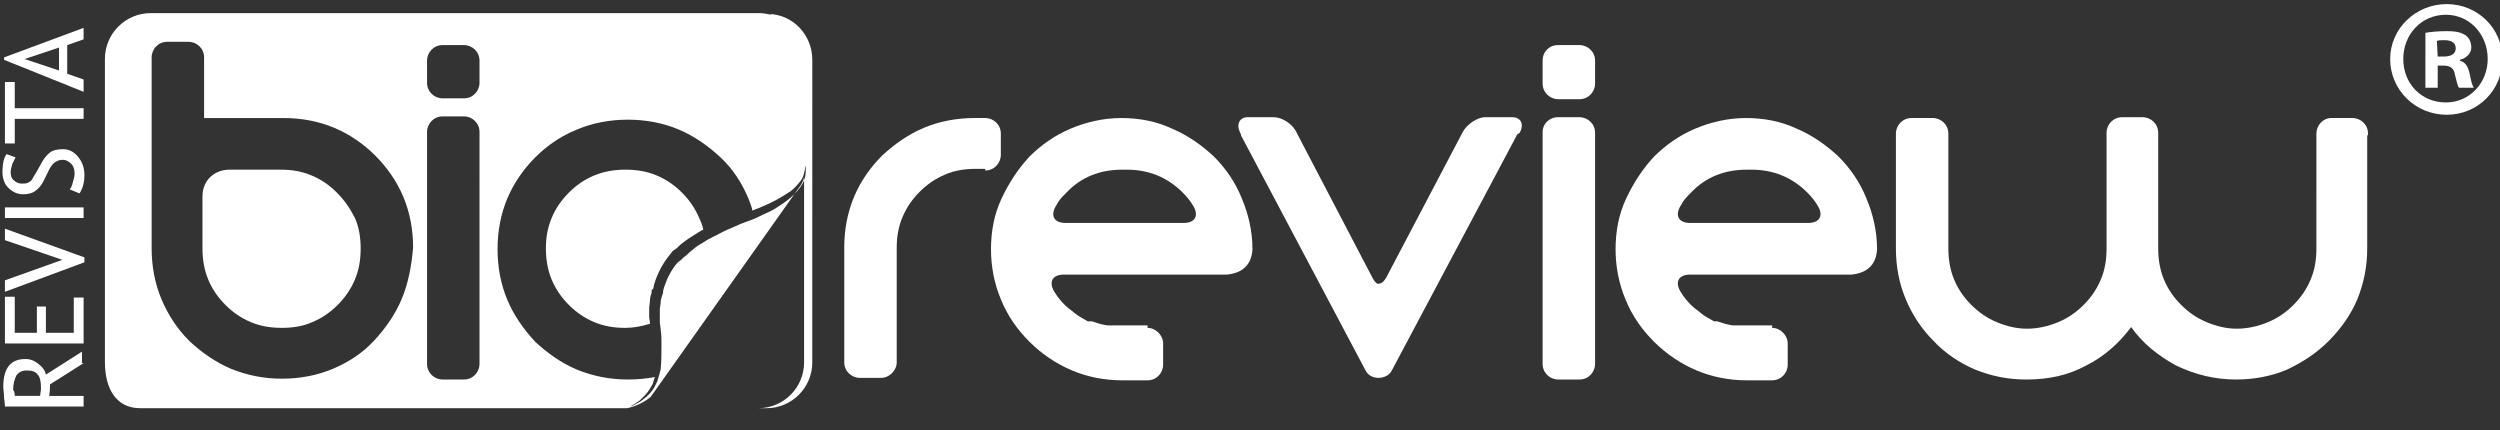
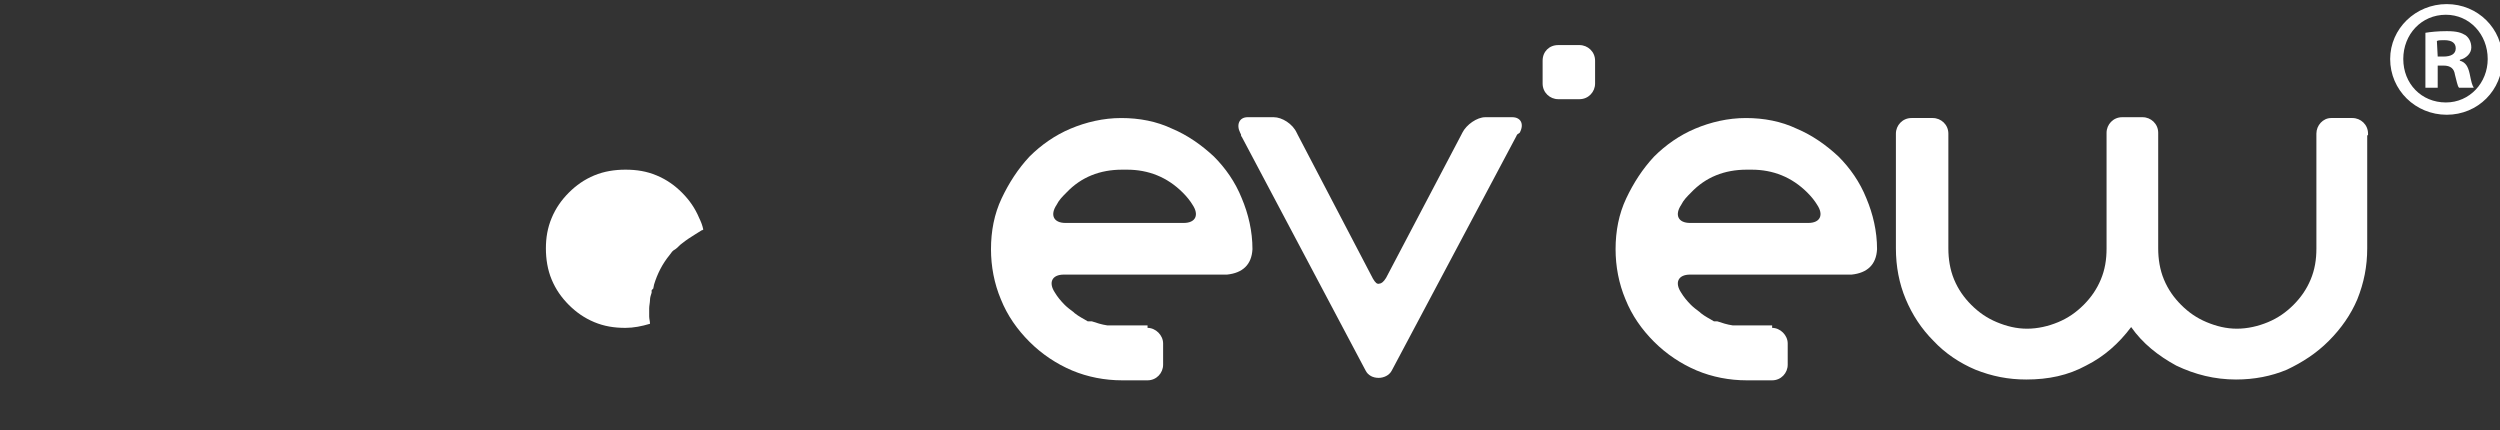
<svg xmlns="http://www.w3.org/2000/svg" id="Capa_1" viewBox="0 0 305 52.5" style="enable-background:new 0 0 305 52.5;">
  <rect x="0" y="0" width="305" height="52.5" fill="#333333" stroke="none" />
  <style>.st0{fill:#FFFFFF;}</style>
  <g>
    <path class="st0" d="M288.8 16.5v.2 13.6c0 2.2-.4 4.2-1.2 6.2-.8 1.9-2 3.6-3.5 5.1s-3.2 2.6-5.1 3.5c-1.9.8-4 1.2-6.2 1.2-2.6.0-5-.6-7.3-1.7-2.2-1.2-4.1-2.7-5.5-4.7-1.5 2-3.3 3.6-5.5 4.7-2.2 1.2-4.6 1.7-7.3 1.7-2.2.0-4.2-.4-6.2-1.2-1.9-.8-3.7-2-5.1-3.5-1.5-1.5-2.6-3.2-3.4-5.1s-1.2-4-1.2-6.2V16.7v-.2-.2c0-1 .8-1.9 1.9-1.9h2.6c1 0 1.9.8 1.9 1.9v.2.2 13.6c0 1.3.2 2.6.7 3.8s1.2 2.2 2.1 3.1 1.9 1.6 3.1 2.1 2.4.8 3.7.8 2.6-.3 3.8-.8 2.2-1.2 3.1-2.1 1.6-1.9 2.1-3.1c.5-1.2.7-2.4.7-3.8V16.7v-.3-.2c0-1 .8-1.9 1.9-1.9h2.5c1 0 1.9.8 1.9 1.9v.2 13.9c0 1.3.2 2.6.7 3.8s1.2 2.2 2.1 3.1c.9.9 1.9 1.6 3.1 2.1s2.4.8 3.7.8 2.6-.3 3.8-.8 2.2-1.2 3.1-2.1c.9-.9 1.6-1.9 2.1-3.1s.7-2.4.7-3.8V16.7v-.2-.2c0-1 .8-1.9 1.8-1.9h2.6c1 0 1.9.8 1.9 1.9v.2H288.8z" />
-     <path class="st0" d="M120.2 20.6h-.3H119c-1.3.0-2.6.2-3.7.7-1.2.5-2.2 1.2-3.1 2.1s-1.6 1.9-2.1 3.1-.7 2.4-.7 3.7v13.6V44v.2c0 1-.9 1.9-1.9 1.9h-2.6c-1 0-1.9-.8-1.9-1.9V44v-.2V30.2c0-2.2.4-4.3 1.2-6.2s2-3.6 3.4-5c1.5-1.4 3.2-2.6 5.1-3.4 1.9-.8 4-1.2 6.2-1.2h.8.3.2c1 0 1.9.8 1.9 1.9v2.6c0 1-.8 1.9-1.9 1.9V20.6z" />
    <path class="st0" d="M140 40c1 0 1.9.9 1.9 1.9v2.6c0 1-.8 1.9-1.9 1.9h-.5-2.6c-2.1.0-4.2-.4-6.1-1.2-1.9-.8-3.7-2-5.2-3.5s-2.7-3.2-3.5-5.2c-.8-1.9-1.2-4-1.2-6.1.0-2.2.4-4.3 1.3-6.2.9-1.9 2-3.6 3.4-5.1 1.4-1.4 3.1-2.6 5-3.4 1.9-.8 4-1.3 6.2-1.3s4.3.4 6.2 1.3c1.9.8 3.6 2 5.1 3.4 1.4 1.4 2.6 3.1 3.4 5.1.8 1.9 1.3 4 1.3 6.2-.1 1.9-1.2 2.9-3.1 3.1h-5.2-.8-.1-.1-.1-.1-.1-.1H143h-.1-.1-.1-.1H142h-.1-.1-.1-.1-.1-.1-.1-.1-.1H141h-.1.1-.1-.1-.1-.1-.1-.1-.1-.1-.1H140h-.1.1-.1-.1-.1-.1-.1-.1-.1-.1-.1H139h-.1.1-.1-.1-.1-.1-.1-.1-.1-.1-.1H138h-.1-.1-.1-.5-.5-.1-.1-.1-.1-.1-.1H136h-.1-.1-.1-.1-.1-.1-.1-.1-.1H135h-.1.1-.1-.1-.1-.1-.1-.1-.1-.1-.1H134h-.1.1-.1-.1-.1-.1-.1-.1-.1-.1-.1H133h-.1.1-.1-.1-.1-.1-.1-1.2c-.8.0-.7.0-1.5.0-1.5.0-1.9 1-1.1 2.2.3.5.7 1 1.2 1.5.3.3.7.6 1.1.9l.1.1c.5.4 1.1.7 1.6 1h.1.1.1.1.1c.6.2 1.2.4 1.9.5h.1.1c.1.0.2.0.3.0h.1.1.1.1.1.1.1.1.1.1.1.1.1.1.5 2.5L140 40zM136.9 20.7c-2.7.0-5 .9-6.8 2.8-.5.5-.9.9-1.2 1.5-.8 1.2-.4 2.2 1.1 2.2.8.0.8.0 1.5.0 1.6.0 3.4.0 5.2.0h.5.5c1.8.0 3.6.0 5.2.0.8.0.7.0 1.5.0 1.5.0 1.9-1 1.1-2.2-.3-.5-.7-1-1.2-1.5-1.9-1.9-4.2-2.8-6.8-2.8-.1.0-.2.0-.3.0C137.1 20.7 137 20.7 136.9 20.7z" />
-     <path class="st0" d="M190.1 14.3h2.6c1 0 1.9.8 1.9 1.9v28.2c0 1-.8 1.9-1.9 1.9h-2.6c-1 0-1.9-.8-1.9-1.9V16.1C188.2 15.1 189 14.3 190.1 14.3z" />
    <path class="st0" d="M216.2 40c1 0 1.9.9 1.9 1.9v2.6c0 1-.8 1.9-1.9 1.9h-.5-2.6c-2.1.0-4.2-.4-6.1-1.2-1.9-.8-3.7-2-5.2-3.5s-2.7-3.2-3.5-5.2c-.8-1.9-1.2-4-1.2-6.1.0-2.2.4-4.3 1.3-6.2s2-3.6 3.4-5.1c1.4-1.4 3.1-2.6 5-3.4 1.9-.8 4-1.3 6.2-1.3s4.3.4 6.2 1.3c1.9.8 3.6 2 5.1 3.4 1.4 1.4 2.6 3.1 3.4 5.1.8 1.9 1.3 4 1.3 6.2-.1 1.9-1.2 2.9-3.1 3.1h-5.2-.8-.1H219h-.1-.1-.1-.1-.1-.1-.1-.1-.1H218h-.1-.1.2-.1-.1-.1-.1-.1-.1-.1-.1-.1H217h-.1.1-.1-.1-.1-.1-.1-.1-.1-.1-.1H216h-.1.1-.1-.1-.1-.1-.1-.1-.1-.1-.1H215h-.1.1-.1-.1-.1-.1-.1-.1-.1-.1-.1H214h-.1-.5-.5-.1-.1-.1-.1-.1-.1-.1-.1H212h-.1.1-.1-.1-.1-.1-.1-.1-.1-.1-.1H211h-.1.1-.1-.1-.1-.1-.1-.1-.1-.1-.1H210h-.1.1-.1-.1-.1-.1-.1-.1-.1-.1-.1H209h-.1.1-.1-1.2c-.7.0-.7.0-1.5.0-1.5.0-1.9 1-1.1 2.2.3.5.7 1 1.2 1.5.3.3.7.6 1.1.9l.1.1c.5.4 1.1.7 1.6 1h.1.1.1.1c.6.2 1.2.4 1.9.5h.1.1c.1.0.2.0.3.0h.1.1.1.1.1.1.1.1.1.1.1.1.5 2.6L216.2 40zM213.1 20.7c-2.7.0-5 .9-6.8 2.8-.5.5-.9.9-1.2 1.5-.8 1.2-.4 2.2 1.1 2.2.8.0.8.0 1.5.0 1.6.0 3.4.0 5.2.0h.5.5c1.8.0 3.6.0 5.2.0.8.0.7.0 1.5.0 1.5.0 1.9-1 1.1-2.2-.3-.5-.7-1-1.2-1.5-1.9-1.9-4.2-2.8-6.8-2.8-.1.0-.2.0-.3.0S213.2 20.7 213.1 20.7z" />
    <path class="st0" d="M185.1 16.4c0 .1-.1.1-.1.2l-15.2 28.6c-.3.6-1 .9-1.6.9-.7.0-1.3-.3-1.6-.9l-15.1-28.5c-.1-.1-.1-.2-.1-.3l-.1-.2c-.5-1-.1-1.9.9-1.9h3.2c1 0 2.3.8 2.8 1.9l.1.2 9.2 17.6c.3.5.5.7.8.6.2.0.5-.2.8-.7l9.2-17.5.1-.2c.5-1 1.8-1.9 2.8-1.9h3.3c1 0 1.5.8.9 1.9L185.1 16.4z" />
    <path class="st0" d="M190.1 5.5h2.6c1 0 1.9.8 1.9 1.9v2.8c0 1-.8 1.9-1.9 1.9h-2.6c-1 0-1.9-.8-1.9-1.9V7.4C188.2 6.3 189 5.5 190.1 5.5z" />
    <g>
-       <path class="st0" d="M41.1 23.5c-.9-.9-1.9-1.6-3.1-2.1s-2.4-.7-3.7-.7h-6.5c-1.6.1-3.1 1.2-3.1 3.3v6.3c0 1.3.2 2.6.7 3.8s1.2 2.2 2.1 3.1c.9.9 1.9 1.6 3.1 2.1S33 40 34.4 40c1.3.0 2.6-.2 3.7-.7 1.2-.5 2.2-1.2 3.1-2.1s1.6-1.9 2.1-3.1.7-2.4.7-3.8c0-1.3-.2-2.6-.7-3.7C42.7 25.4 42 24.4 41.1 23.5z" />
      <path class="st0" d="M79.7 35.2l.1-.5c.4-1.3 1-2.5 1.9-3.6l.3-.4c.1-.1.2-.2.4-.3.3-.2.5-.5.8-.7.5-.4 1.1-.8 1.6-1.1.3-.2.5-.3.8-.5.1.0.2-.1.2-.1-.1-.5-.3-1-.5-1.4-.5-1.2-1.2-2.2-2.1-3.1s-1.9-1.6-3.1-2.1-2.4-.7-3.8-.7c-1.3.0-2.6.2-3.8.7s-2.2 1.2-3.1 2.1-1.6 1.9-2.1 3.1-.7 2.4-.7 3.7.2 2.6.7 3.8 1.2 2.2 2.1 3.1c.9.9 1.9 1.6 3.1 2.1s2.4.7 3.8.7c1 0 2-.2 3-.5.0-.3-.1-.6-.1-.9s0-.6.0-1c0-.3.1-.7.1-1s.1-.6.2-.9v-.2-.1L79.7 35.2z" />
-       <path class="st0" d="M93.8 1.7c.1.0.2.0.3.1-.5-.1-1-.2-1.5-.2H18.4c-3.1.0-5.6 2.5-5.6 5.6v37c0 3.1 1.3 5.6 4.3 5.6h59.4s.1-.1.4-.2c.1-.1.3-.2.5-.3s.4-.3.6-.4c.4-.4.9-.8 1.3-1.5.1-.2.2-.3.3-.5s.1-.4.2-.6c0-.1.1-.2.1-.3-1.1.2-2.1.3-3.3.3-2.2.0-4.2-.4-6.2-1.2-1.9-.8-3.6-2-5.1-3.4-1.4-1.5-2.6-3.2-3.4-5.1s-1.2-4-1.2-6.2.4-4.3 1.2-6.2c.8-1.9 2-3.6 3.4-5s3.1-2.6 5.1-3.4c1.9-.8 4-1.2 6.2-1.2s4.3.4 6.2 1.2 3.6 2 5.1 3.4 2.6 3.1 3.4 5c.2.5.4 1 .5 1.5.4-.2.8-.3 1.2-.5.5-.2.9-.4 1.3-.6.8-.4 1.6-.9 2.2-1.3.6-.5 1-1 1.3-1.4.3-.5.3-.9.4-1.2.0-.3.1-.5.1-.5s0 .2.0.5.0.8-.2 1.3-.6 1.1-1.2 1.7-1.3 1.1-2.1 1.6c-.4.3-.9.5-1.3.7-.5.2-1 .5-1.5.7-.3.1-.5.2-.8.3s-.5.2-.8.3c-.5.2-1.1.5-1.6.7s-1 .5-1.6.8c-.3.1-.5.3-.8.4-.3.2-.5.3-.8.5-.6.3-1 .7-1.5 1.1-.2.2-.4.4-.7.6-.1.1-.2.2-.3.3L82.7 32c-.8.9-1.3 1.9-1.7 3.1l-.1.4v.1.1L80.8 36c-.1.3-.2.6-.2.9s-.1.6-.1.8c0 .3.0.6.0.8.0.3.0.6.0.8.0.3.1.6.1.9.1.6.1 1.2.1 1.7.0 1.1.0 2.2-.1 3.2-.1.2-.1.5-.2.7-.1.3-.1.4-.2.7-.1.2-.2.4-.3.6s-.2.4-.3.5c-.5.7-1.1 1.1-1.5 1.4-.5.3-.9.5-1.2.6s-.4.2-.4.2c1-.2 2.1-.7 2.9-1.4l18-25.4c.4-.5.7-1.1.7-1.5v22.7c0 3.1-2.5 5.6-5.6 5.6h1c3.1.0 5.6-2.5 5.6-5.6V7.3c0-3-2.3-5.5-5.3-5.6zM49 36.5c-.8 1.9-2 3.6-3.4 5.1s-3.1 2.6-5 3.4-4 1.2-6.2 1.2-4.2-.4-6.2-1.2c-1.9-.8-3.6-2-5.1-3.4-1.5-1.5-2.6-3.2-3.4-5.1-.8-1.9-1.2-4-1.2-6.2V16.1v-4.9V7c0-1 .8-1.9 1.9-1.9H23c1 0 1.9.8 1.9 1.9v4.2 3.2h9.7c2.2.0 4.3.4 6.2 1.2s3.6 2 5 3.4 2.6 3.1 3.4 5 1.2 4 1.2 6.2C50.2 32.5 49.8 34.6 49 36.5zm9.5 7.9c0 1-.8 1.9-1.9 1.9H54c-1 0-1.9-.8-1.9-1.9V16.1c0-1 .8-1.9 1.9-1.9h2.6c1 0 1.9.8 1.9 1.9V44.4zm0-34.3c0 1-.8 1.9-1.9 1.9H54c-1 0-1.9-.8-1.9-1.9V7.4c0-1 .8-1.9 1.9-1.9h2.6c1 0 1.9.8 1.9 1.9v2.7z" />
    </g>
-     <path class="st0" d="M10.2 44.3l-4.1 2.6c0 .3.0.8-.1 1.4h4.2v1.3H.6s0-.4-.1-1c0-.6-.1-1.1-.1-1.4.0-2.3.9-3.4 2.7-3.4.6.0 1.1.2 1.6.6s.8.8.9 1.3l4.4-2.8v1.4H10.2zm-8.4 4h3.1C4.9 48 5 47.7 5 47.4c0-.8-.1-1.4-.4-1.7-.3-.4-.7-.5-1.4-.5-.5.0-.9.2-1.2.6-.2.4-.4 1-.4 1.8C1.7 47.6 1.8 47.9 1.8 48.3zm0-7.7h2.7v-3.2h1.1v3.2H9v-4.3h1.2v5.6H.6v-5.7h1.2L1.8 40.6zm8.5-9.2V32l-9.7 3.6v-1.4l7-2.5-7-2.4v-1.4L10.3 31.4zM10.2 26.6H.6v-1.3h9.6v1.3zm-.5-3-1.2-.5c.2-.2.3-.5.4-.9s.2-.7.2-1c0-.5-.1-.9-.4-1.2s-.6-.5-1.1-.5c-.3.0-.6.1-.9.3-.3.2-.6.6-.9 1.3l-.4.8c-.3.7-.7 1.1-1.1 1.4s-.9.4-1.5.4c-.7.0-1.3-.3-1.8-.8S.3 21.7.3 21c0-1.1.2-1.8.5-2.2l1.1.4c-.1.2-.2.4-.4.8-.1.4-.2.7-.2 1 0 .4.1.8.4 1 .3.3.6.4 1 .4.2.0.5.0.7-.1s.4-.2.5-.4.3-.5.6-1L5 20c.3-.6.7-1.1 1.1-1.4s1-.4 1.6-.4c.7.0 1.3.3 1.8.9s.8 1.3.8 2.3C10.3 22.2 10.1 23 9.7 23.6zM1.8 13.2h8.4v1.3H1.8v3H.6V10h1.2L1.8 13.2zm8.4-8.4V3.4L.5 7v.3l9.7 3.9V9.7L8.2 9V5.5l2-.7zM3 7.2l4.2-1.4v2.8L3 7.2z" />
    <g>
      <path class="st0" d="M305.3 7.2c0 3.8-3 6.8-6.8 6.8s-6.9-3-6.9-6.8c0-3.7 3.1-6.7 6.9-6.7S305.3 3.5 305.3 7.2zm-12.1.0c0 3 2.2 5.3 5.2 5.3 2.9.0 5.1-2.4 5.1-5.3.0-3-2.2-5.4-5.1-5.4C295.4 1.8 293.2 4.2 293.2 7.2zM297.4 10.7h-1.5V4c.6-.1 1.5-.2 2.6-.2 1.3.0 1.8.2 2.3.5.4.3.7.8.7 1.5s-.6 1.3-1.4 1.5v.1c.7.2 1 .7 1.2 1.6.2 1 .3 1.4.5 1.7H3e2c-.2-.2-.3-.9-.5-1.6C299.4 8.4 299 8 298.1 8h-.7v2.7zm0-3.8h.7c.9.0 1.5-.3 1.5-1 0-.6-.4-1-1.4-1-.4.0-.7.0-.9.1L297.4 6.9z" />
    </g>
  </g>
</svg>